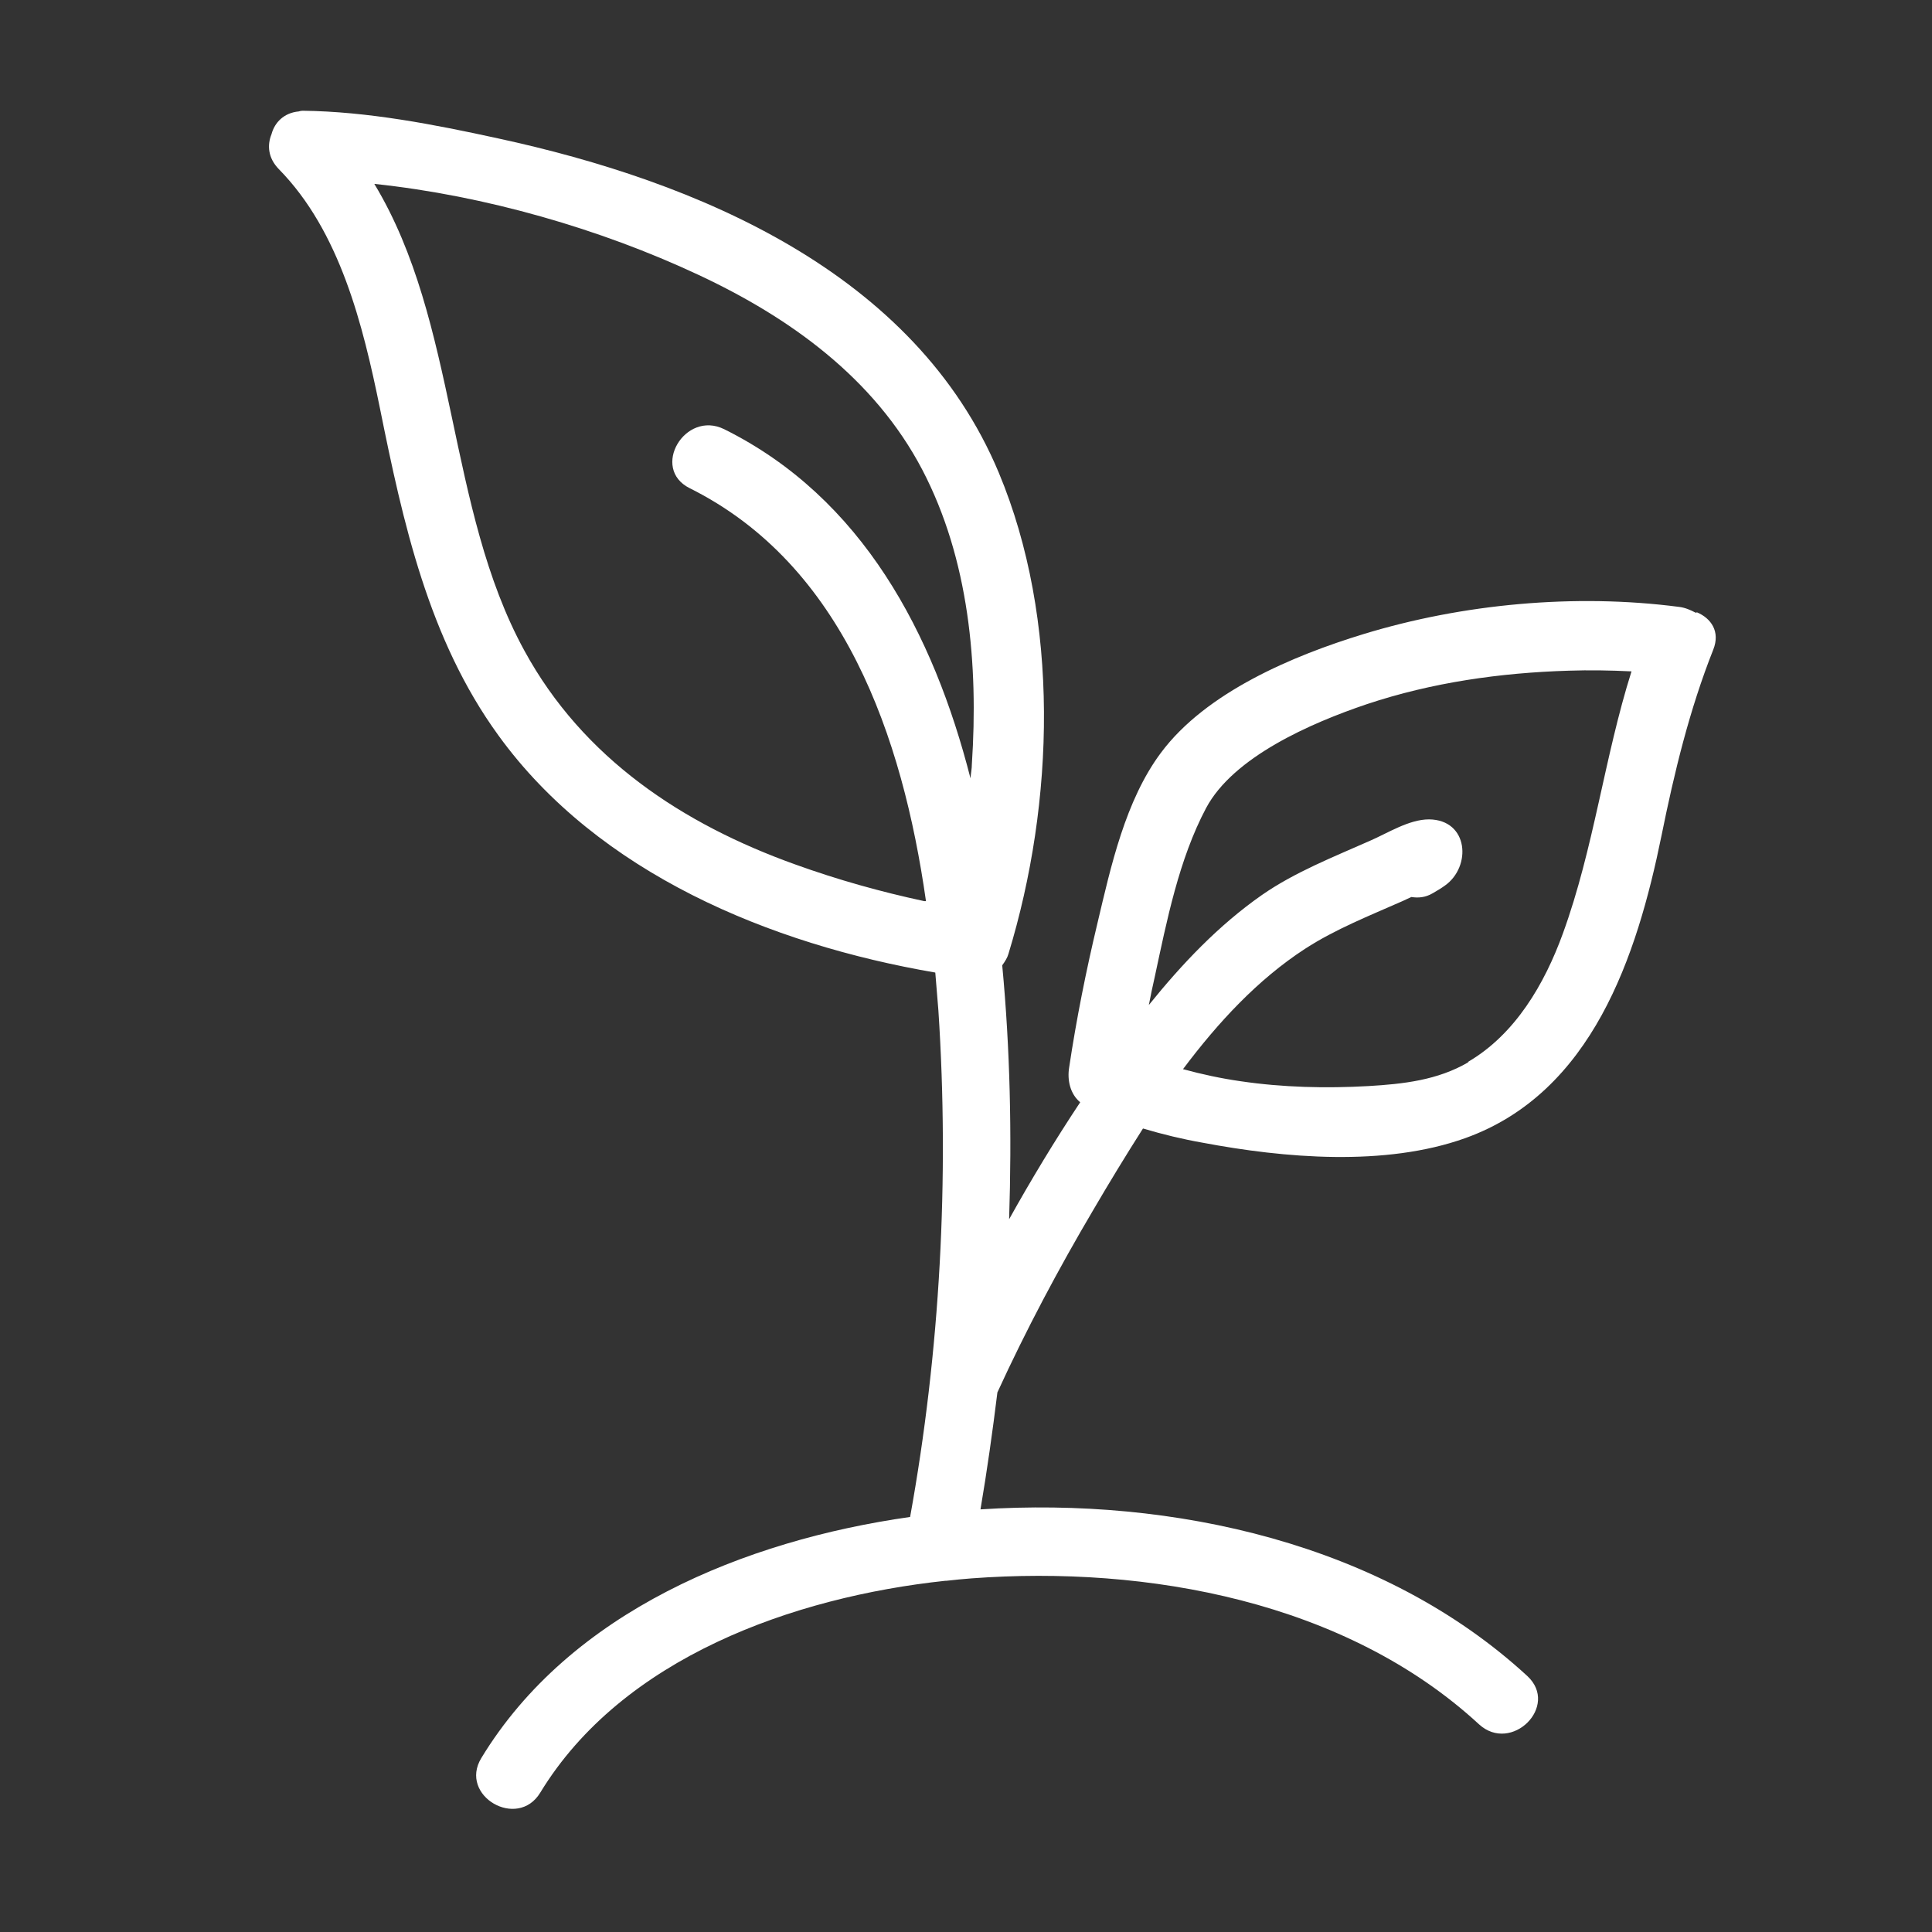
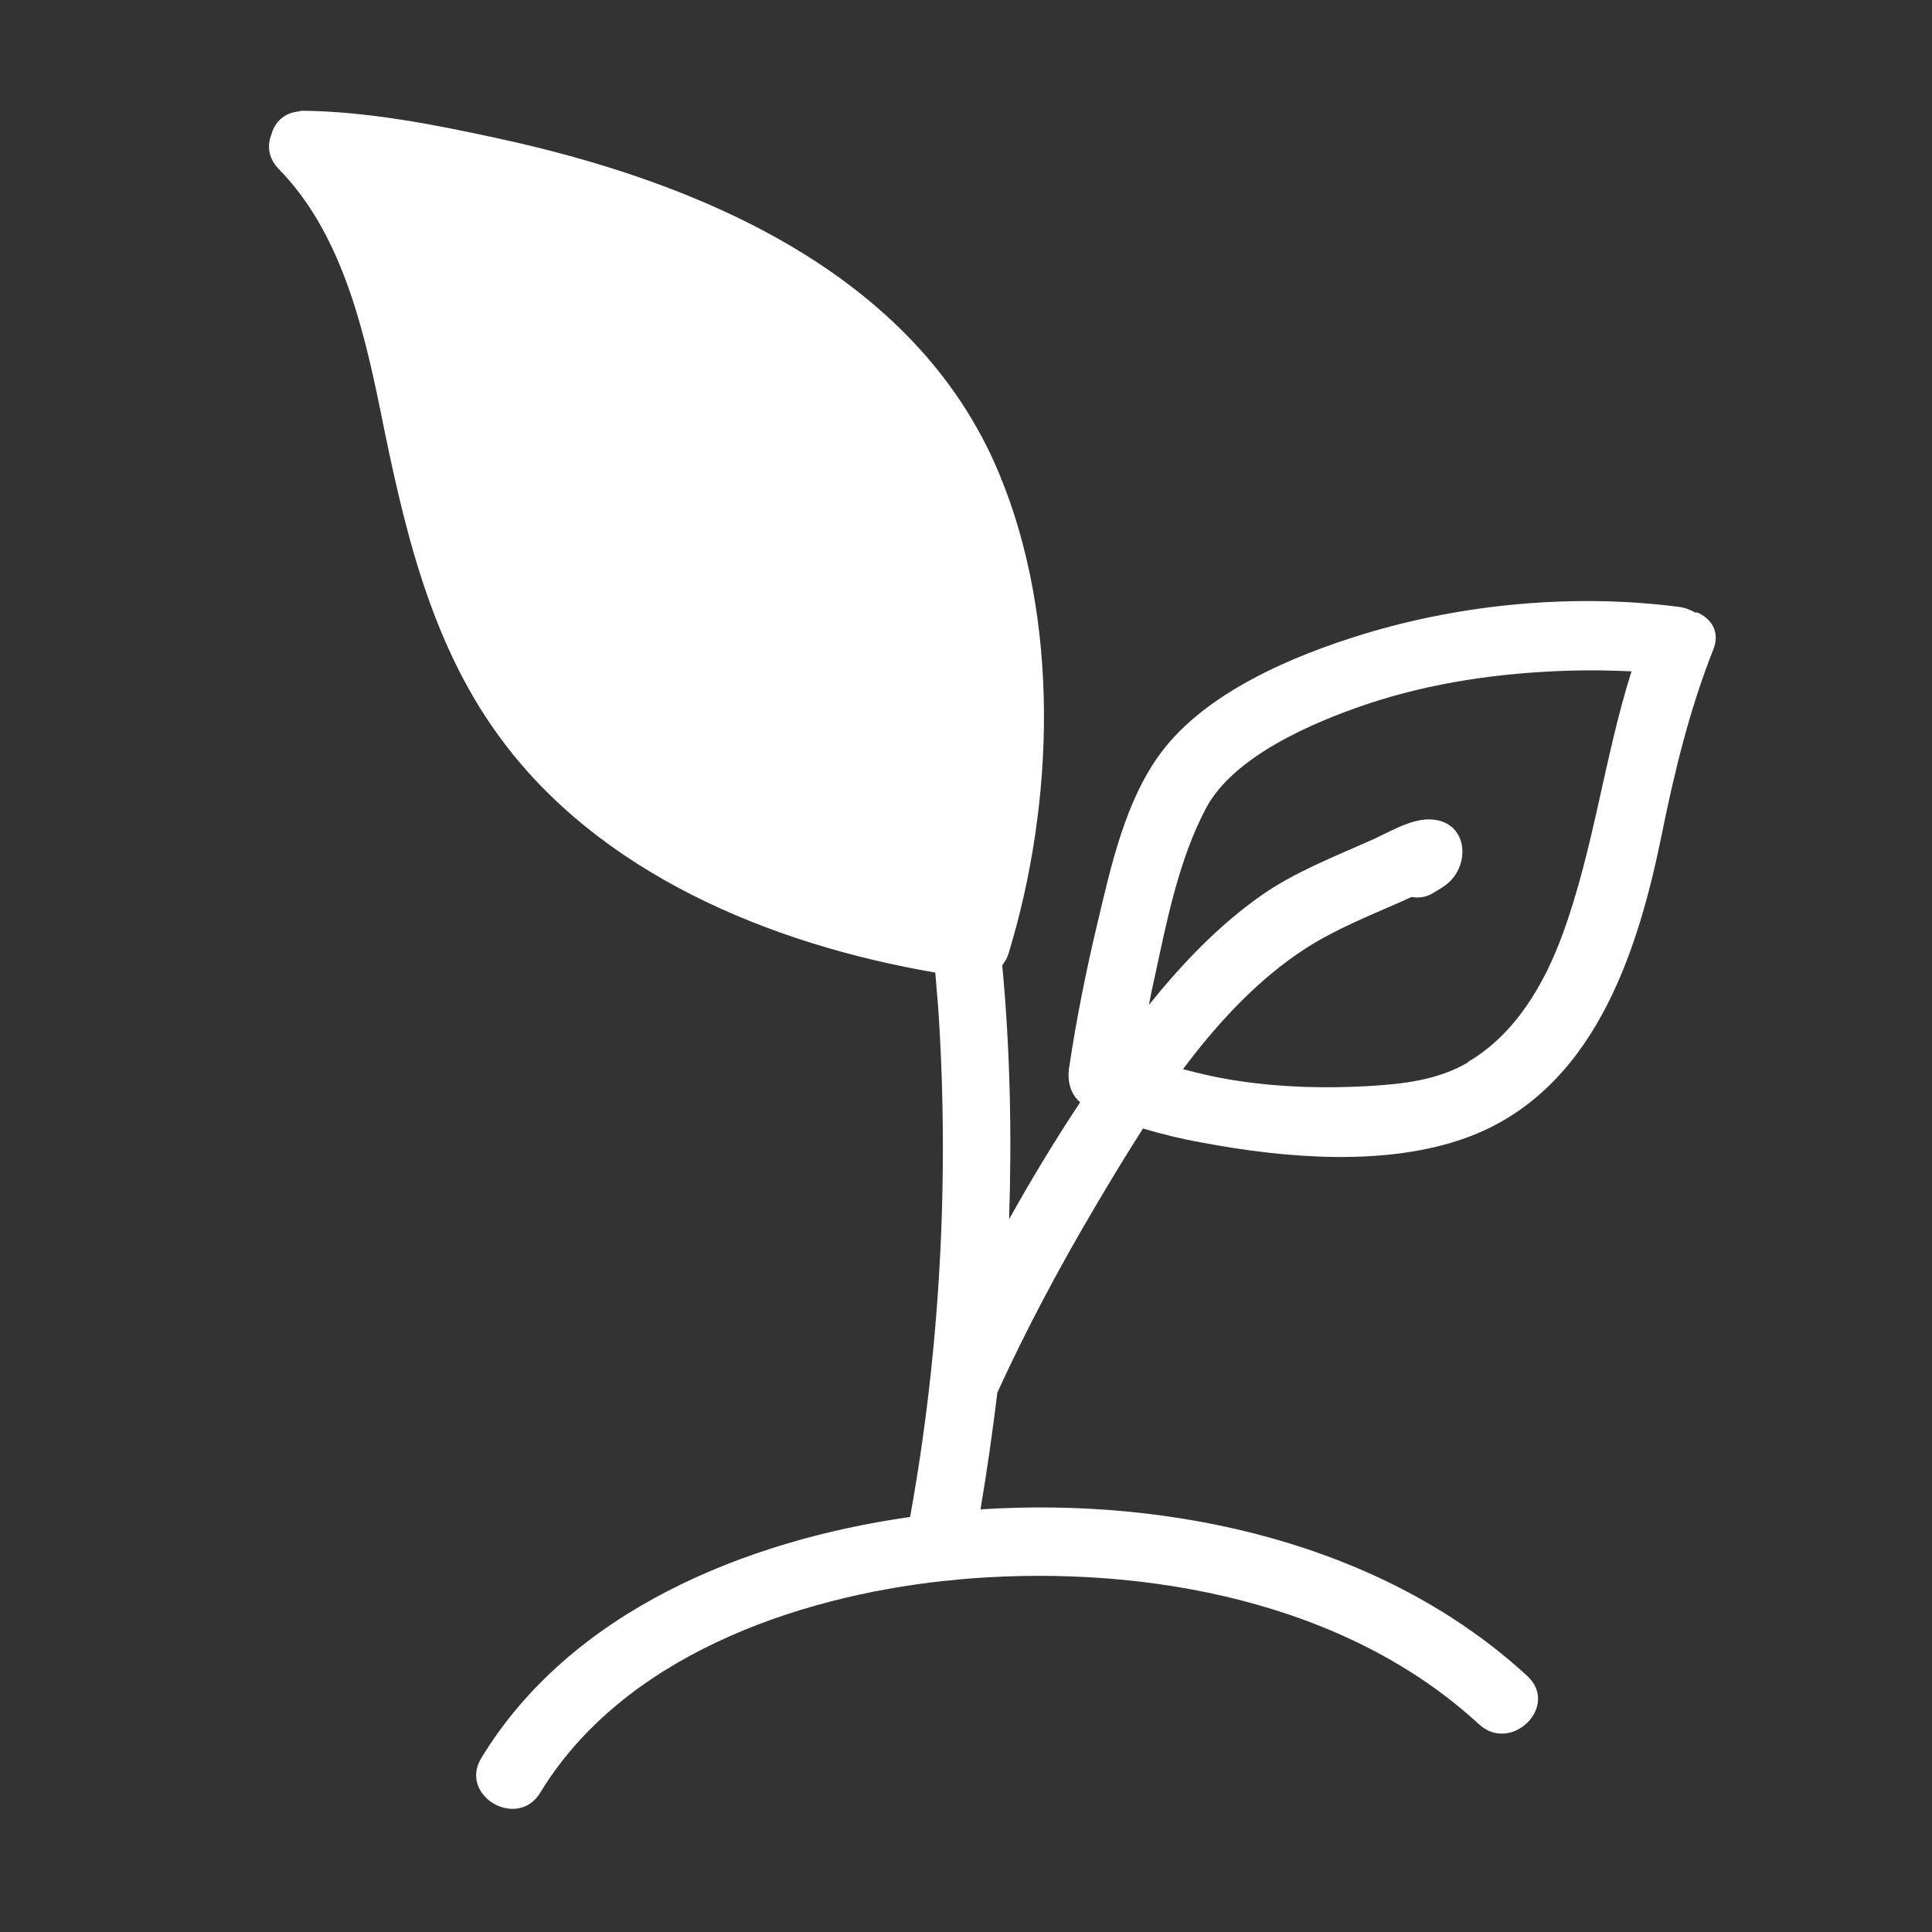
<svg xmlns="http://www.w3.org/2000/svg" id="property-function" viewBox="0 0 56 56">
  <rect x="0" y="0" width="56" height="56" fill="#333333" stroke="none" />
  <defs>
    <style>
      .cls-1 {
        fill: #fff;
        stroke-width: 0px;
      }
    </style>
  </defs>
-   <path class="cls-1" d="M49.15,17.76c-.15-.08-.31-.15-.49-.17-3-.39-6.26-.09-9.14.79-2.03.62-4.56,1.68-5.87,3.44-1.03,1.38-1.45,3.29-1.84,4.94-.33,1.38-.61,2.78-.82,4.18-.06.37.03.77.32,1.01-.73,1.1-1.42,2.24-2.06,3.39.08-2.47.03-4.93-.2-7.36,0,0,0,0,0,0,.08-.11.15-.22.18-.33,1.34-4.39,1.5-9.69-.28-13.95-2.43-5.81-8.74-8.44-14.52-9.69-1.83-.4-3.78-.78-5.66-.8-.04,0-.08.01-.11.02-.43.04-.7.32-.79.66-.13.32-.1.69.21,1.01,1.78,1.81,2.44,4.53,2.93,6.92.67,3.32,1.41,6.71,3.44,9.5,2.89,3.99,7.87,6.05,12.66,6.87.03.37.06.74.09,1.1.32,4.86.05,9.88-.82,14.68-4.79.68-9.85,2.74-12.43,6.99-.66,1.09,1.05,2.09,1.71,1,2.38-3.91,7.34-5.67,11.74-6.14,0,0,.02,0,.03,0,.25-.03.49-.05.73-.07,5.09-.38,10.85.67,14.71,4.23.94.86,2.34-.53,1.4-1.4-4.18-3.85-10.28-5.19-15.85-4.83.19-1.12.35-2.25.49-3.39.83-1.81,1.77-3.58,2.78-5.29.45-.77.93-1.56,1.44-2.36.57.17,1.15.31,1.72.41,2.38.45,5.3.7,7.62-.13,3.68-1.32,4.98-5.28,5.69-8.77.37-1.83.81-3.65,1.5-5.39.21-.53-.07-.91-.47-1.08ZM26.79,26.12c-1.26-.27-2.51-.62-3.73-1.06-3.27-1.17-6.16-3.08-7.86-6.2-2.26-4.13-1.92-9.51-4.35-13.53,3.22.34,6.56,1.31,9.38,2.63,2.66,1.24,5.11,3,6.5,5.65,1.36,2.6,1.63,5.66,1.44,8.54,0,.14-.03.27-.04.41-1.07-4.19-3.13-8.13-7.14-10.12-1.14-.56-2.14,1.14-1,1.71,4.46,2.22,6.17,7.2,6.85,11.97-.02,0-.03,0-.05,0ZM42.56,30.79c-.89.52-1.88.63-2.89.69-1.24.07-2.49.04-3.71-.14-.56-.08-1.12-.2-1.67-.35,1.02-1.36,2.17-2.6,3.54-3.49.88-.57,1.87-.96,2.82-1.38.1-.05.18-.08.26-.12.19.03.4.02.62-.11.12-.07.24-.14.35-.22.78-.55.69-1.91-.46-1.92-.58,0-1.2.4-1.71.62-1.06.47-2.18.91-3.13,1.57-1.26.88-2.32,2-3.28,3.19.05-.27.11-.54.17-.81.35-1.63.7-3.41,1.49-4.9.79-1.48,3.03-2.46,4.66-3.01,1.89-.63,3.87-.91,5.85-.97.6-.02,1.21-.01,1.82.02-.79,2.5-1.09,5.13-1.99,7.6-.53,1.46-1.38,2.92-2.75,3.72Z" />
+   <path class="cls-1" d="M49.15,17.76c-.15-.08-.31-.15-.49-.17-3-.39-6.26-.09-9.14.79-2.03.62-4.56,1.68-5.87,3.44-1.03,1.38-1.45,3.29-1.84,4.94-.33,1.38-.61,2.78-.82,4.18-.06.37.03.77.32,1.01-.73,1.1-1.42,2.24-2.06,3.39.08-2.47.03-4.93-.2-7.36,0,0,0,0,0,0,.08-.11.15-.22.18-.33,1.34-4.39,1.5-9.69-.28-13.95-2.43-5.81-8.74-8.44-14.52-9.69-1.83-.4-3.78-.78-5.66-.8-.04,0-.08.01-.11.02-.43.04-.7.32-.79.66-.13.32-.1.69.21,1.01,1.78,1.81,2.44,4.53,2.93,6.92.67,3.32,1.41,6.71,3.44,9.5,2.89,3.99,7.87,6.05,12.66,6.87.03.37.06.74.09,1.1.32,4.86.05,9.88-.82,14.68-4.79.68-9.85,2.74-12.43,6.99-.66,1.09,1.05,2.09,1.71,1,2.38-3.91,7.34-5.67,11.74-6.14,0,0,.02,0,.03,0,.25-.03.49-.05.73-.07,5.09-.38,10.85.67,14.71,4.23.94.86,2.34-.53,1.4-1.4-4.18-3.85-10.28-5.19-15.85-4.83.19-1.12.35-2.25.49-3.39.83-1.81,1.77-3.58,2.78-5.29.45-.77.93-1.56,1.44-2.36.57.17,1.15.31,1.72.41,2.38.45,5.3.7,7.62-.13,3.68-1.32,4.98-5.28,5.69-8.77.37-1.83.81-3.65,1.5-5.39.21-.53-.07-.91-.47-1.08ZM26.79,26.12ZM42.56,30.79c-.89.52-1.88.63-2.89.69-1.24.07-2.49.04-3.71-.14-.56-.08-1.12-.2-1.67-.35,1.02-1.36,2.17-2.6,3.54-3.49.88-.57,1.87-.96,2.82-1.38.1-.05.18-.08.26-.12.19.03.4.02.62-.11.12-.07.24-.14.35-.22.78-.55.69-1.91-.46-1.92-.58,0-1.2.4-1.71.62-1.06.47-2.18.91-3.13,1.57-1.26.88-2.32,2-3.28,3.19.05-.27.11-.54.17-.81.35-1.63.7-3.41,1.49-4.9.79-1.48,3.03-2.46,4.66-3.01,1.89-.63,3.87-.91,5.85-.97.6-.02,1.21-.01,1.82.02-.79,2.5-1.09,5.13-1.99,7.6-.53,1.46-1.38,2.92-2.75,3.72Z" />
</svg>